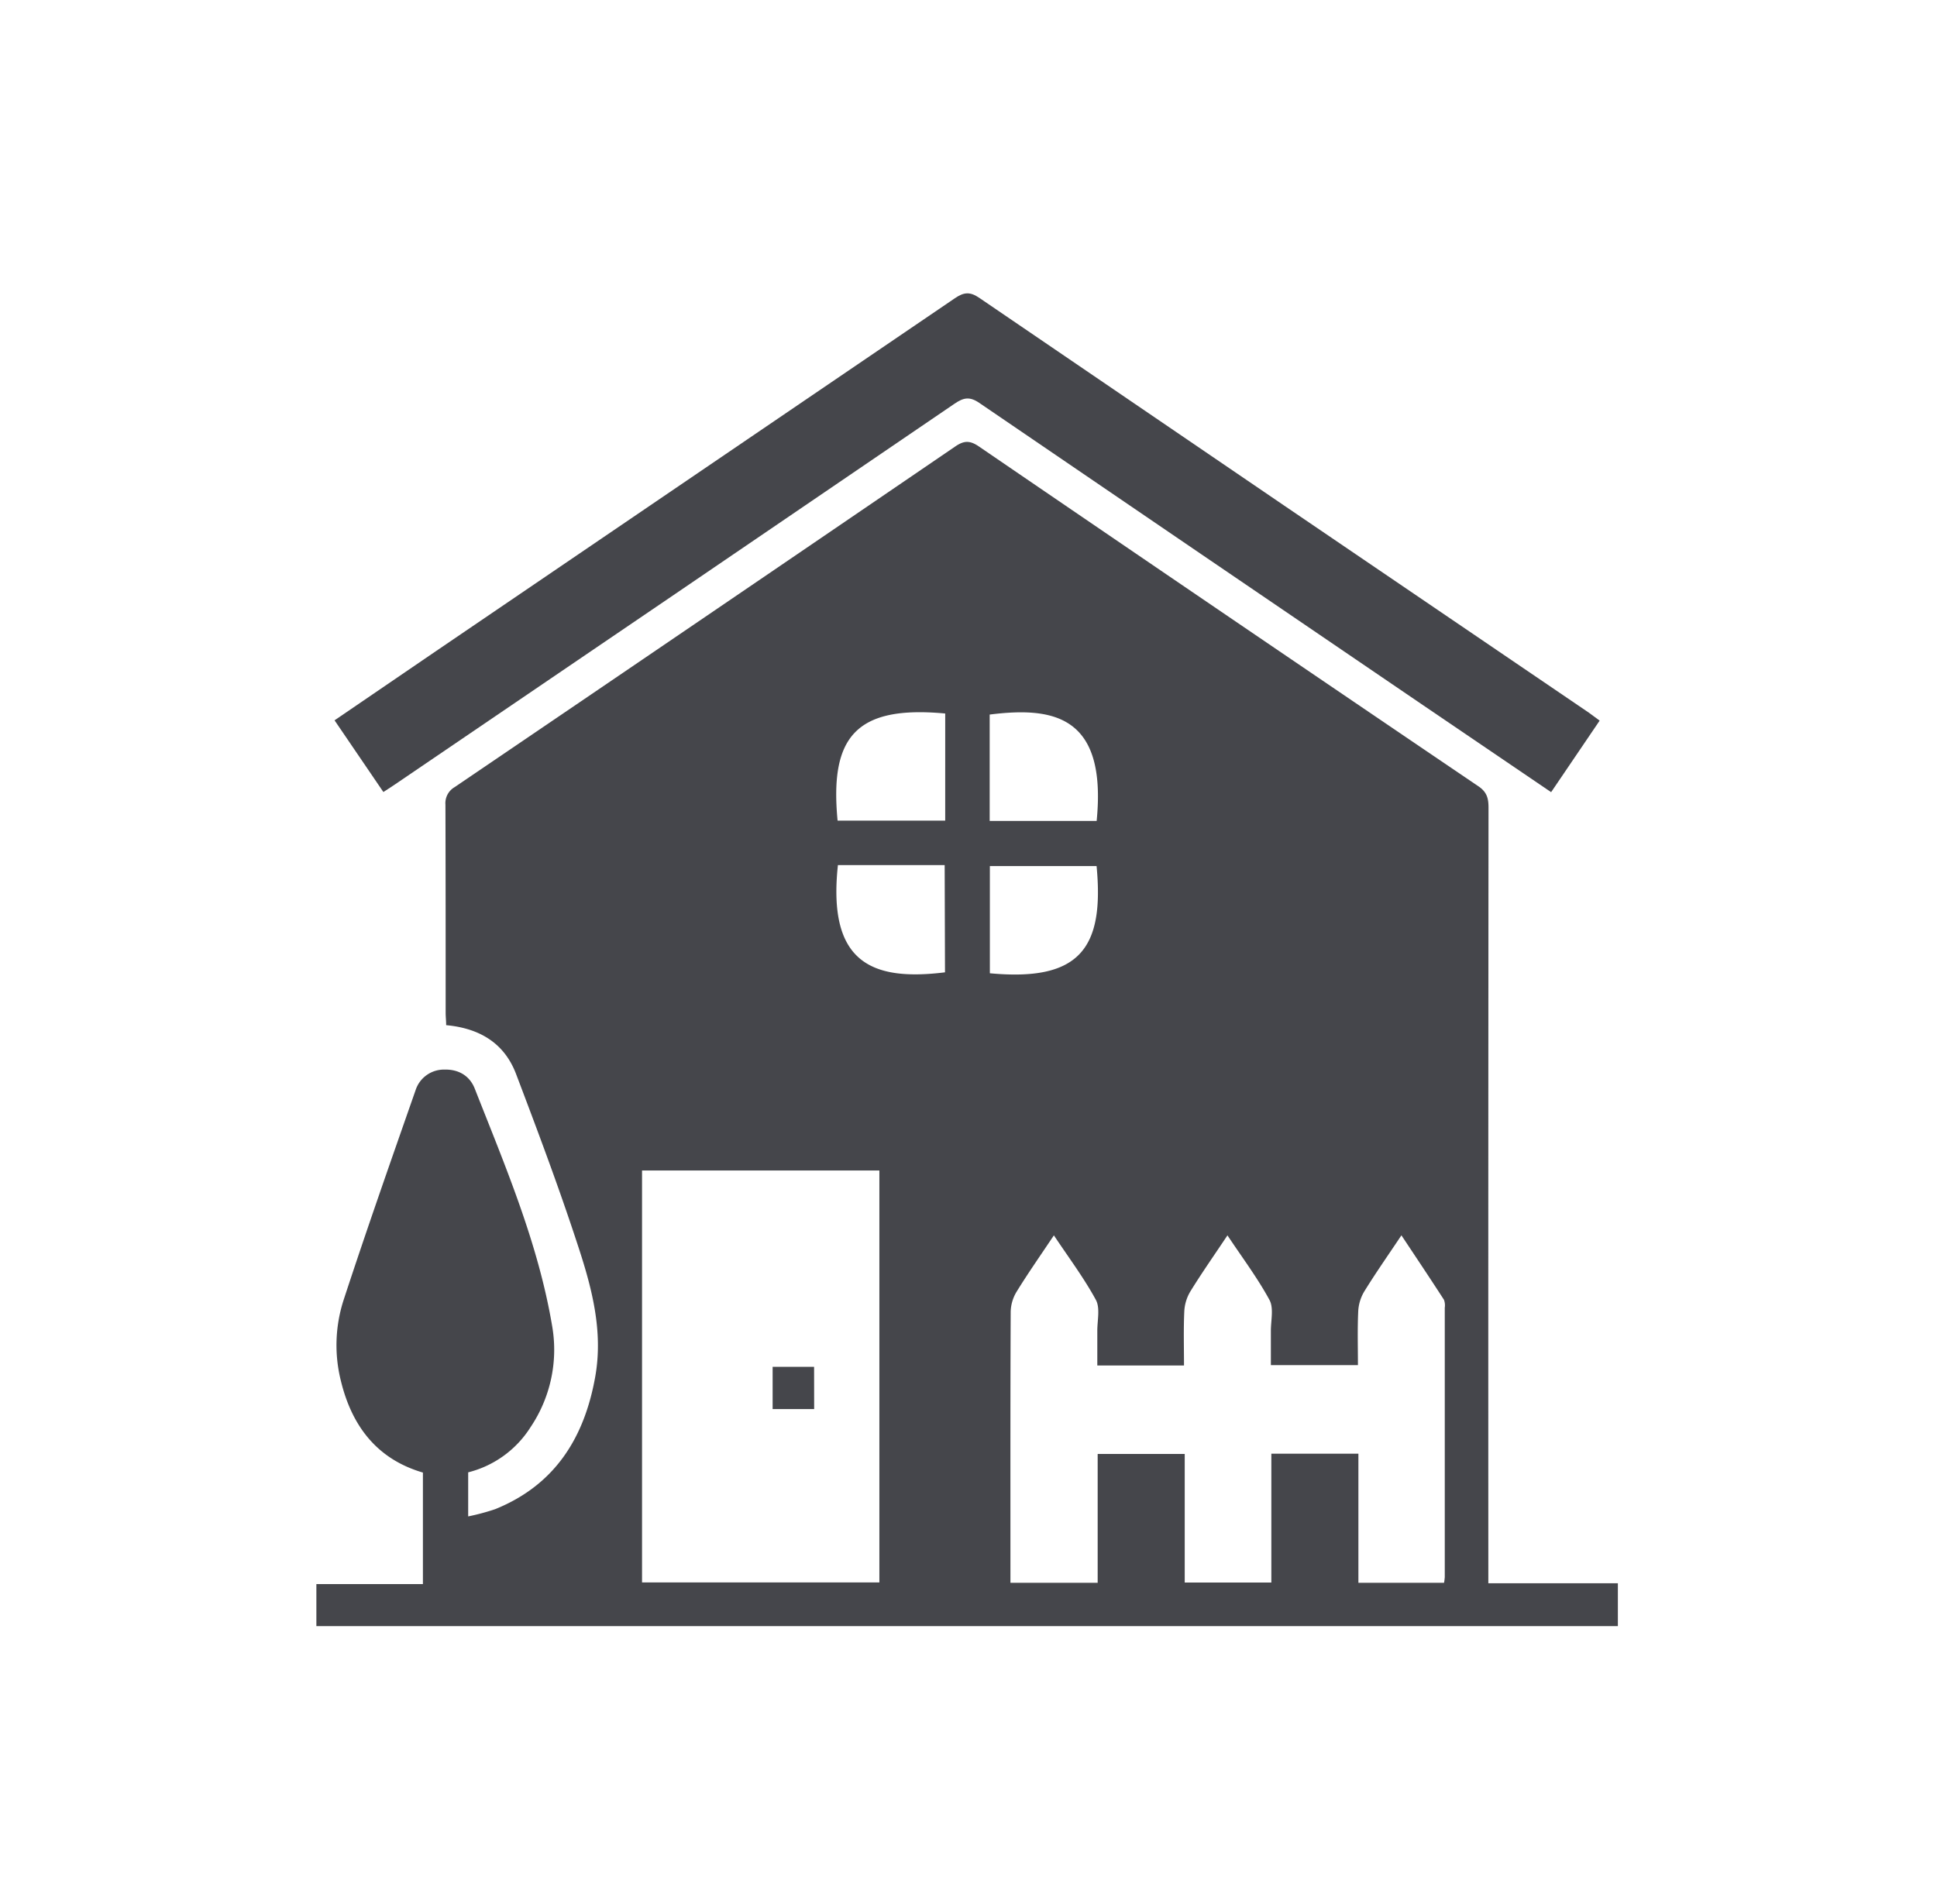
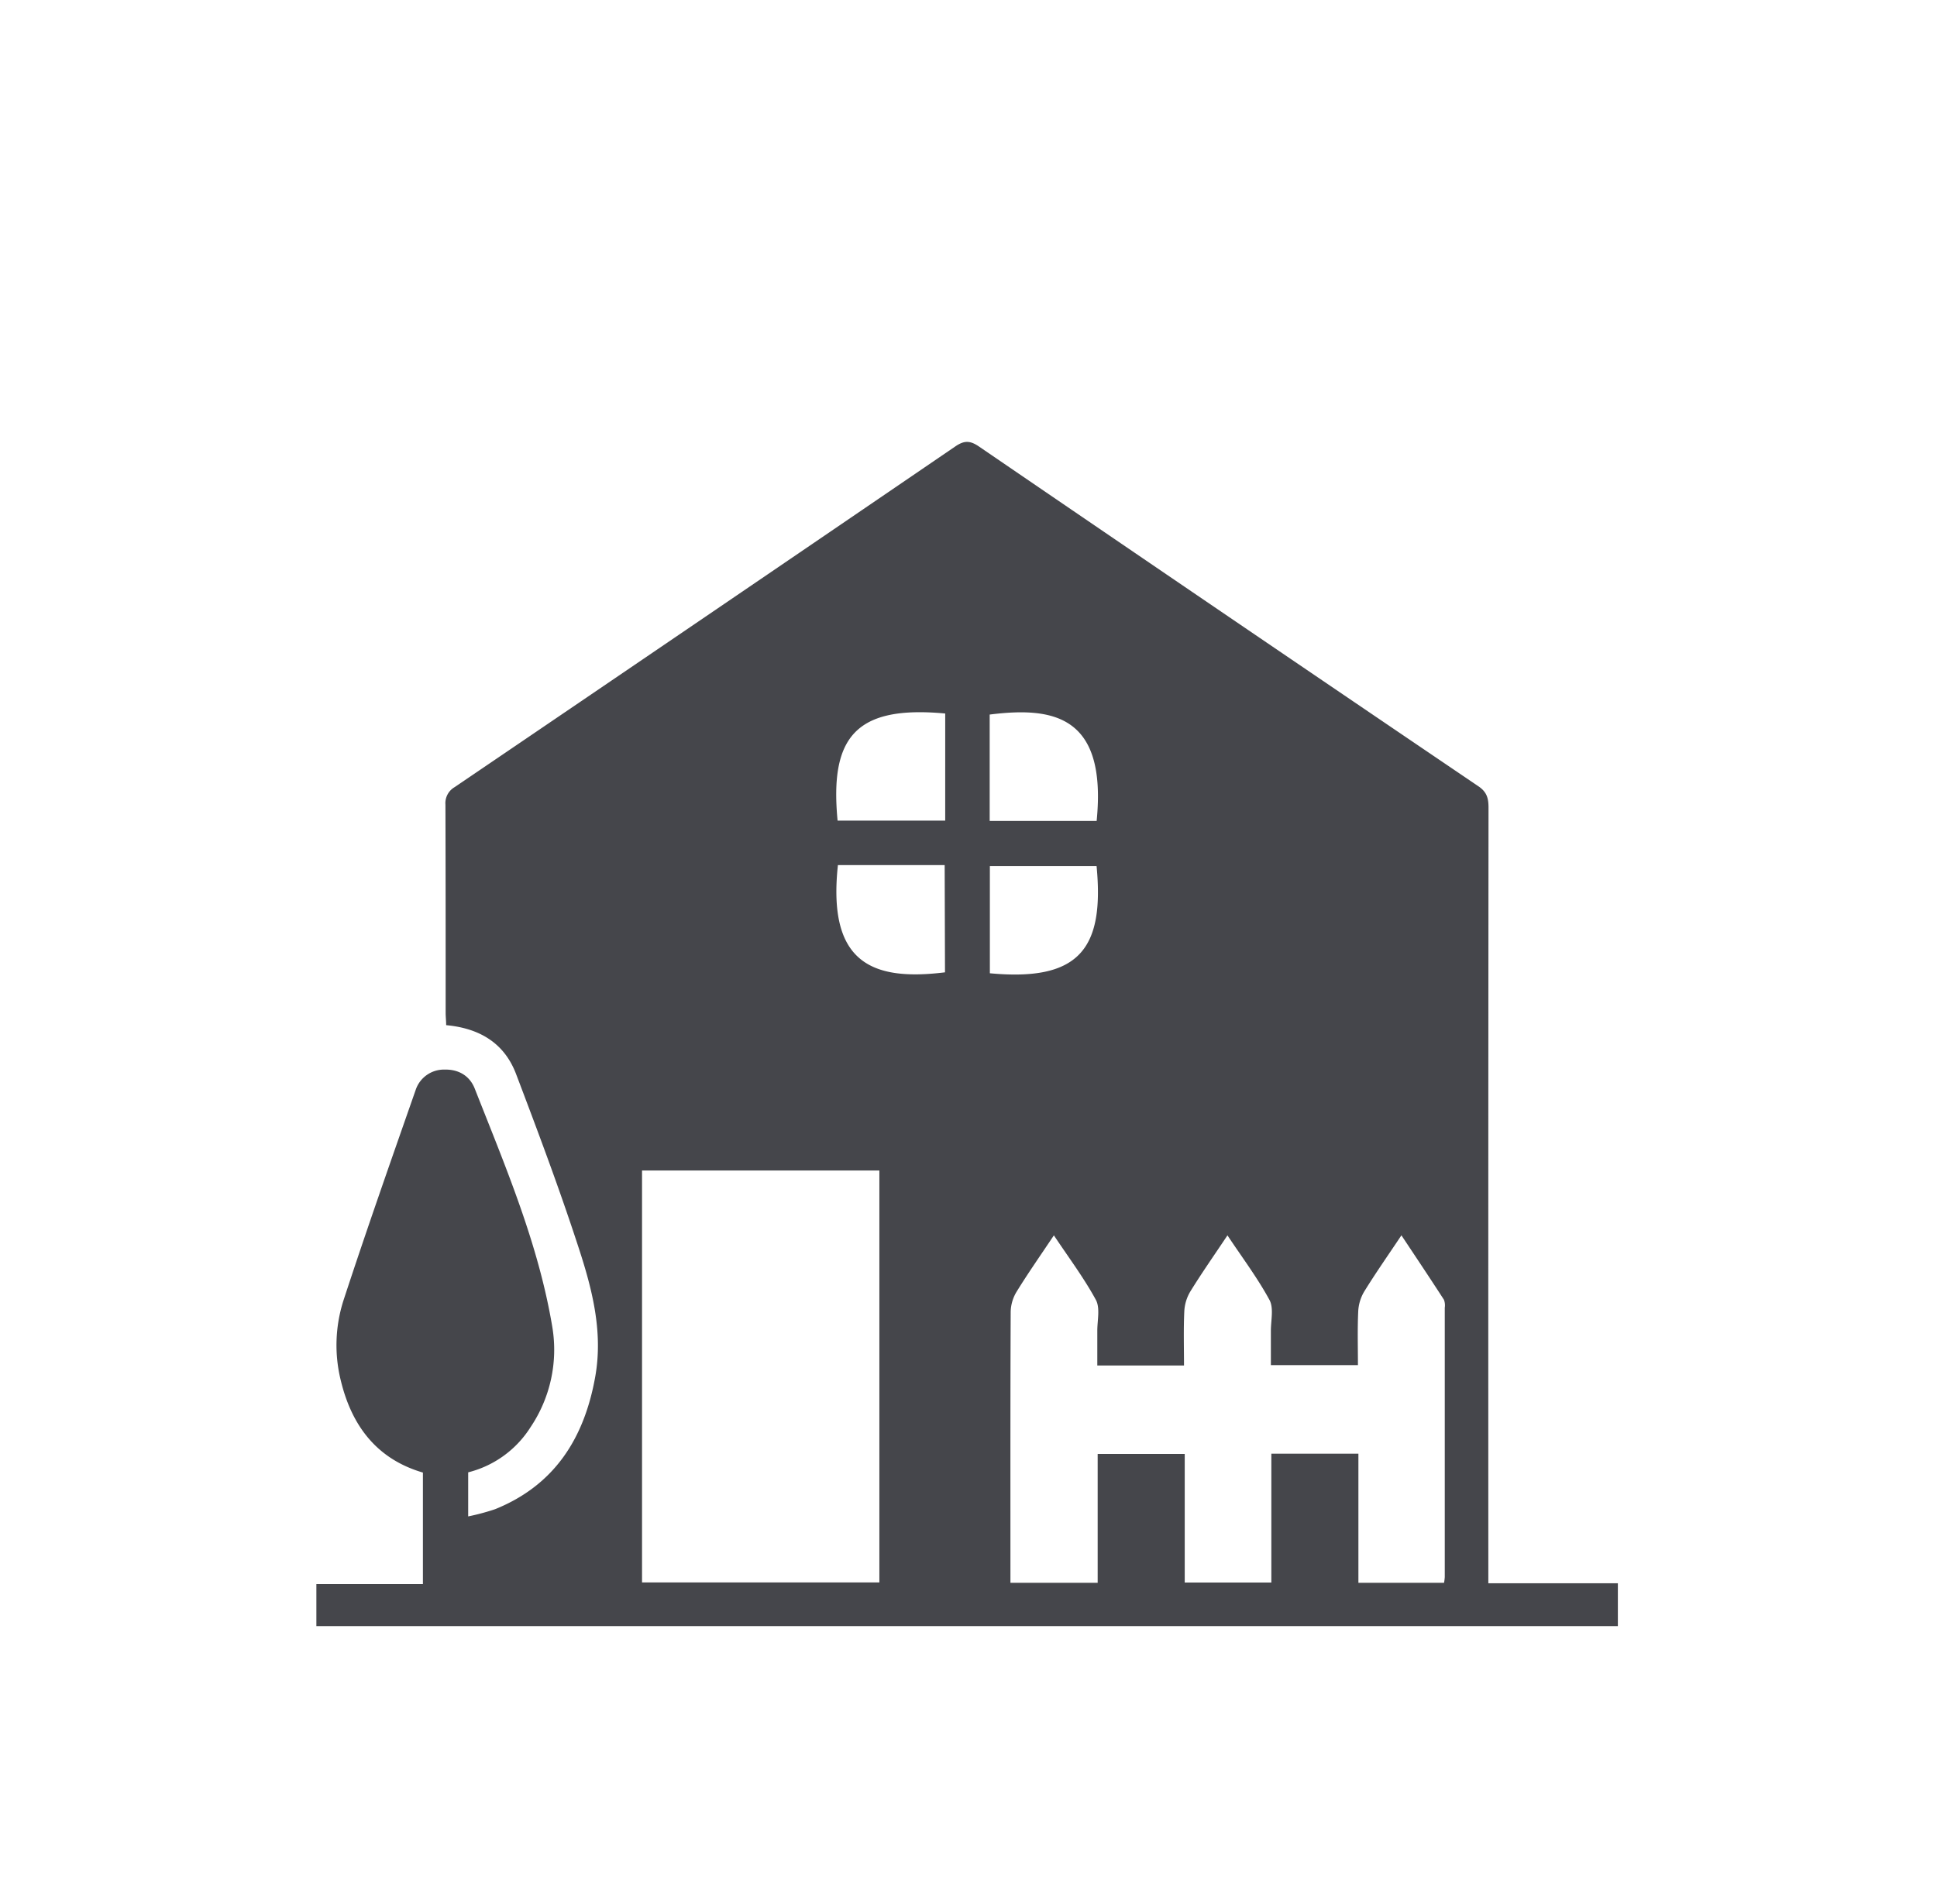
<svg xmlns="http://www.w3.org/2000/svg" id="Layer_1" data-name="Layer 1" viewBox="0 0 534 525">
  <path d="M123,282.69c0-1.18-.14-2.28-.14-3.39,0-19.13,0-38.26-.06-57.4a5.11,5.11,0,0,1,2.54-4.85q69.06-46.87,138-93.93c2.46-1.69,4.08-1.68,6.54,0q68.77,47,137.7,93.7c2.33,1.58,2.78,3.32,2.78,5.88q-.09,104.48-.05,209v4.88h35.71v11.82H87.22V436.81h29.37V406.06C104.1,402.41,97.07,393.43,94,380.87a40.51,40.51,0,0,1,.68-22.25c6.36-19.43,13.15-38.72,19.89-58a8.21,8.21,0,0,1,8-5.68c3.86-.09,6.92,1.7,8.32,5.27,8.45,21.48,17.56,42.78,21.38,65.74a38.22,38.22,0,0,1-6,27.58A28.58,28.58,0,0,1,129.07,406v12.15a61.81,61.81,0,0,0,7.45-2c16.39-6.63,24.54-19.58,27.56-36.42,2.3-12.79-1-24.92-4.92-36.77-5.16-15.76-11-31.3-16.89-46.81C139,287.55,132.1,283.53,123,282.69Zm179.51,93.85c0-3.41,0-6.51,0-9.6,0-2.87.82-6.26-.4-8.51-3.29-6.05-7.47-11.62-11.57-17.78-3.7,5.54-7.13,10.43-10.26,15.51a11.14,11.14,0,0,0-1.65,5.51c-.11,23.76-.07,47.52-.07,71.28v3.5h24.05V400.93h24v35.46h23.88V400.86h24v35.6h23.61a14.48,14.48,0,0,0,.2-1.58q0-37.14,0-74.28a4.38,4.38,0,0,0-.23-2.2c-3.76-5.82-7.61-11.57-11.72-17.76-3.69,5.52-7.12,10.42-10.25,15.49a11.81,11.81,0,0,0-1.66,5.5c-.23,4.94-.08,9.89-.08,14.8h-24c0-3.28,0-6.38,0-9.47,0-2.87.83-6.26-.39-8.51-3.29-6.06-7.48-11.63-11.58-17.8-3.69,5.53-7.12,10.42-10.25,15.5a11.8,11.8,0,0,0-1.65,5.5c-.23,4.94-.08,9.89-.08,14.89ZM177,322.77V436.36h65.43V322.77Zm53.87-96.48h29.71V196.75C235.79,194.43,228.72,203.36,230.91,226.29Zm71.46.09c2.88-29.15-12-31.54-29.49-29.34v29.34Zm-41.9,12.17H231c-2.9,26.91,9.32,32.07,29.52,29.57Zm41.84.27H272.89v29.56C297.49,270.68,304.49,261.68,302.31,238.82Z" style="fill:#45464b" />
-   <path d="M441,198.71l-13.38,19.73-35.15-23.88q-61.26-41.68-122.48-83.45c-2.71-1.86-4.4-1.45-6.85.22q-77,52.5-154.08,104.86c-1,.69-2.05,1.35-3.37,2.21L92.23,198.63c9.52-6.49,18.76-12.81,28-19.11q71.49-48.61,143-97.27c2.49-1.7,4.17-1.88,6.78-.09q83.94,57.27,168,114.35C438.88,197.13,439.75,197.82,441,198.71Z" style="fill:#45464b" />
-   <path d="M224.45,388.55H213V376.9h11.43Z" style="fill:#45464b" />
</svg>